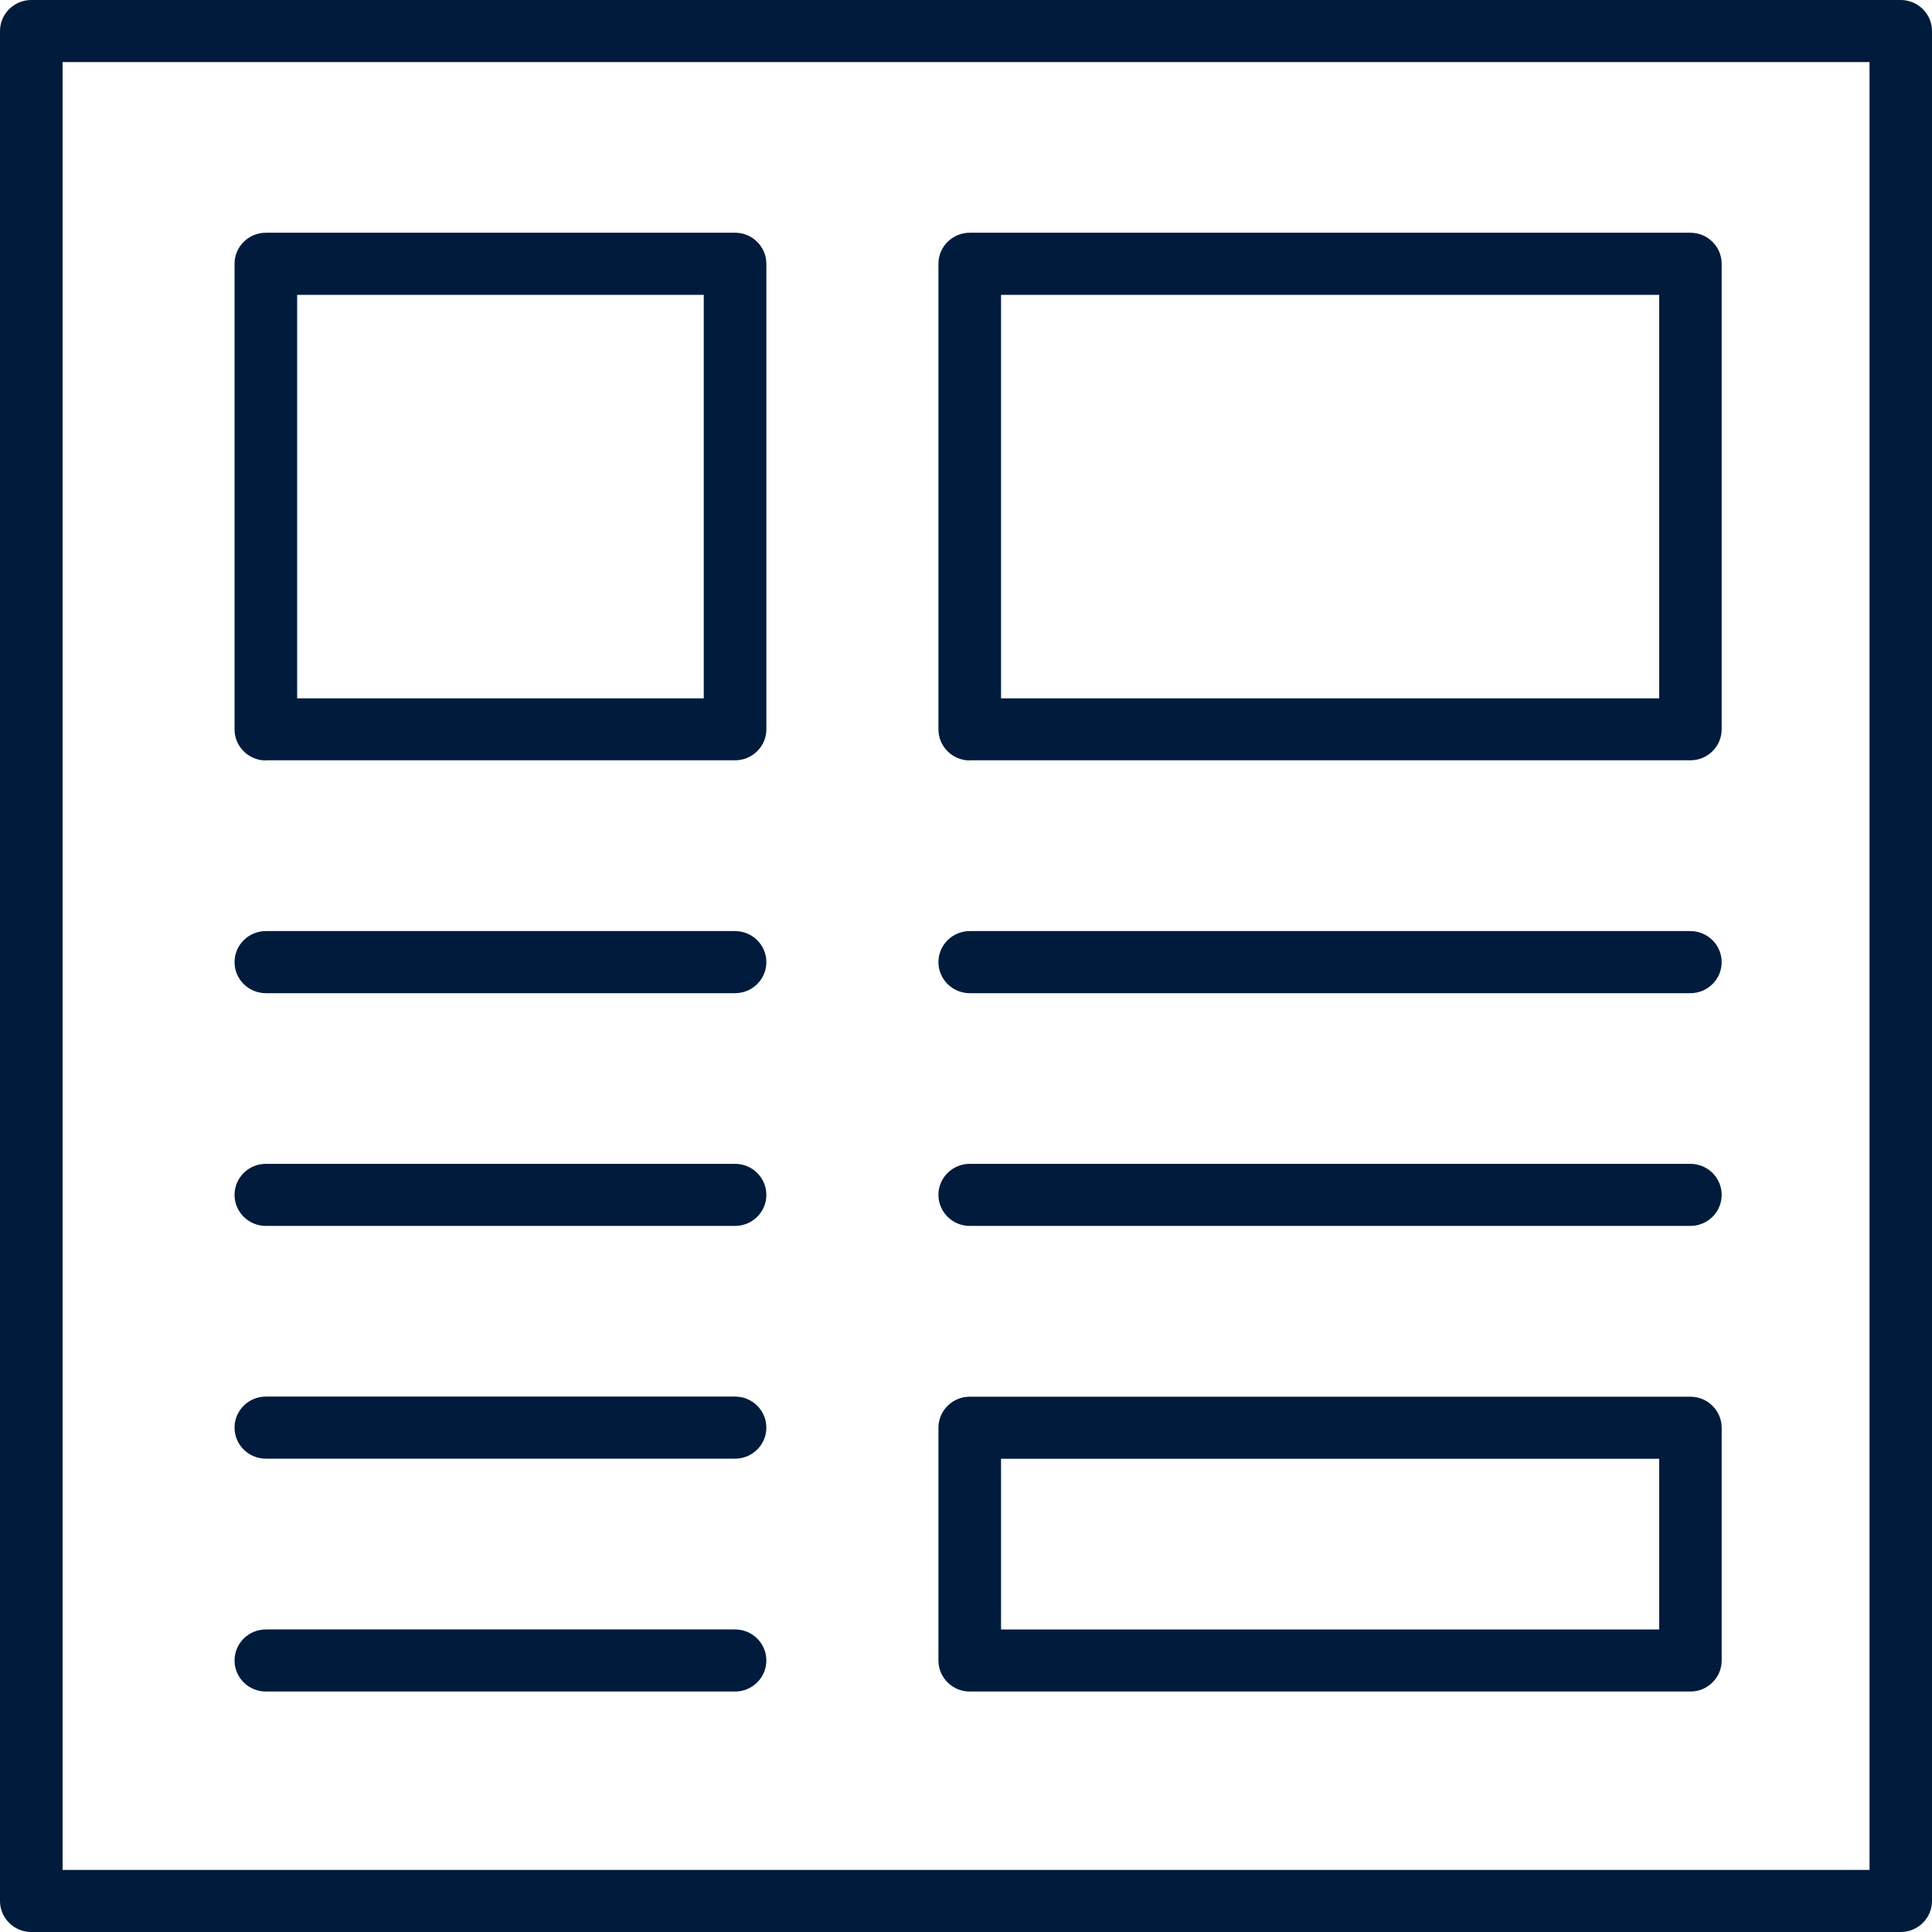
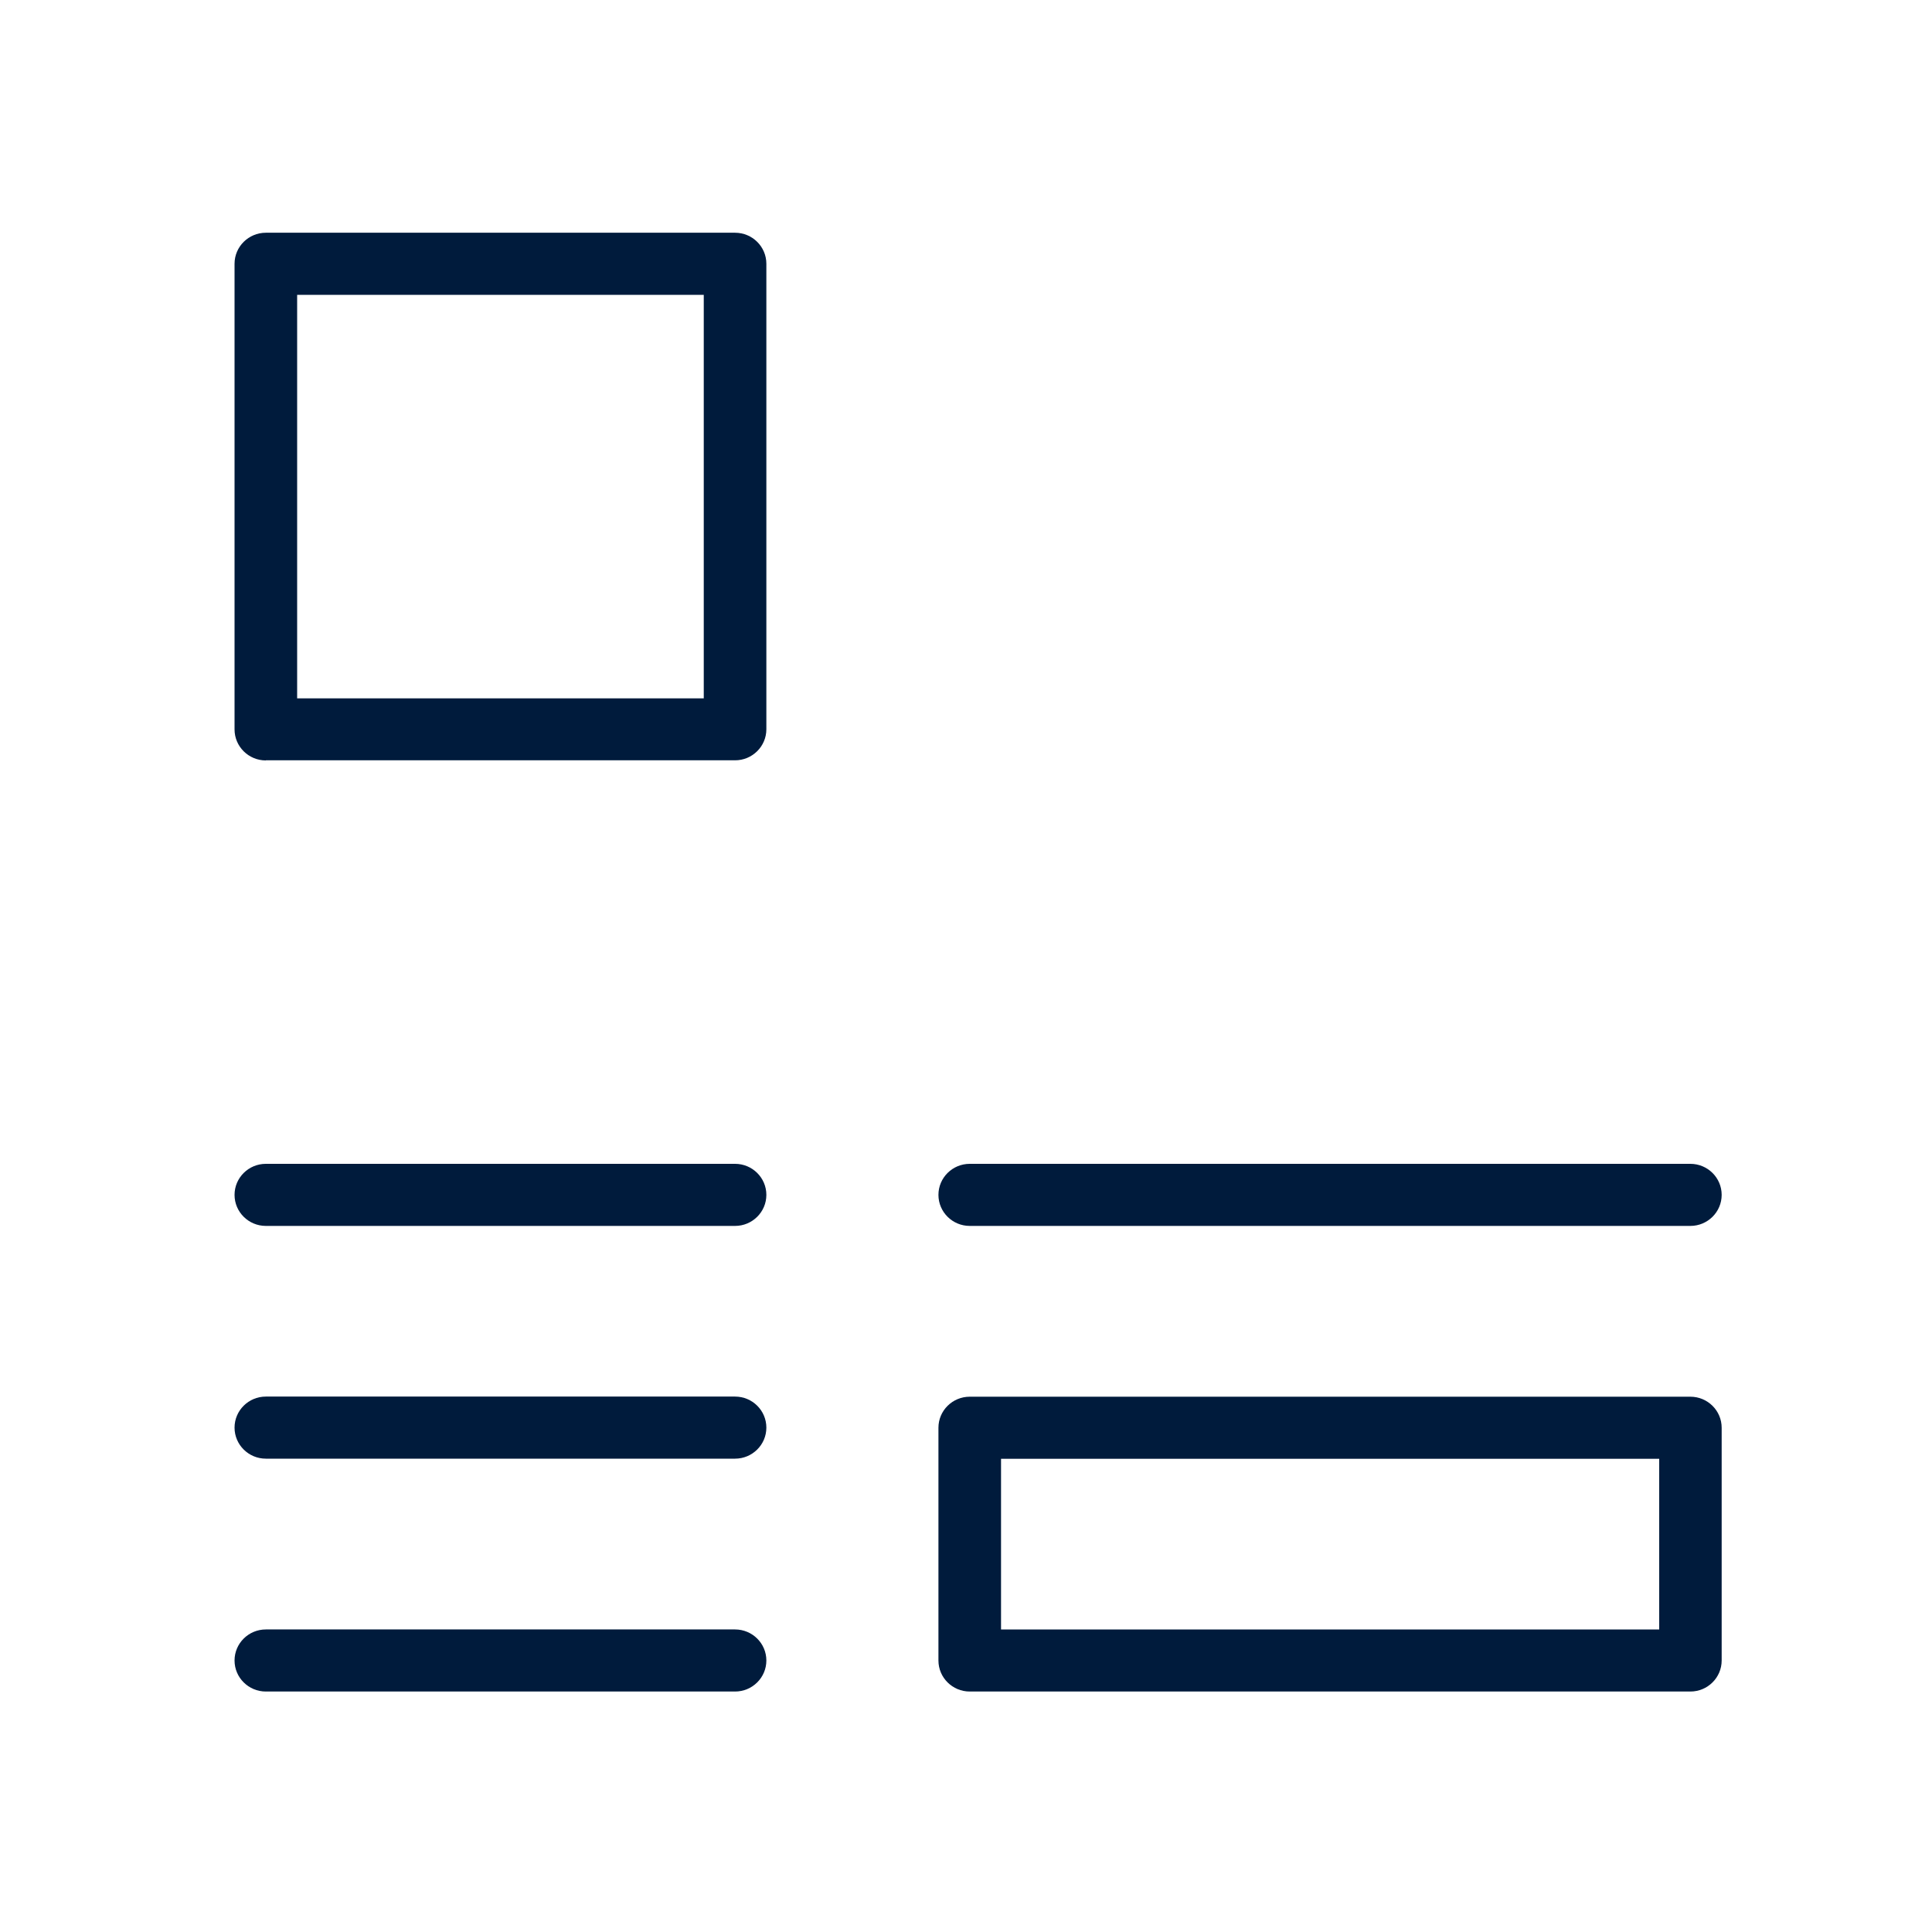
<svg xmlns="http://www.w3.org/2000/svg" id="_レイヤー_2" viewBox="0 0 150 150">
  <defs>
    <style>.cls-1{fill:#001b3c;}</style>
  </defs>
  <g id="_レイヤー_1-2">
    <g>
-       <path class="cls-1" d="m2.43,150c-1.34,0-2.43-1.08-2.43-2.41V2.41C0,1.08,1.09,0,2.43,0h145.14c1.34,0,2.43,1.08,2.43,2.41v145.18c0,1.33-1.09,2.41-2.43,2.41H2.43Zm2.43-4.82h140.29V4.82H4.86v140.36Z" />
-       <path class="cls-1" d="m20.64,77.11c-1.34,0-2.43-1.08-2.43-2.41s1.09-2.41,2.43-2.41h36.43c1.34,0,2.43,1.08,2.43,2.41s-1.09,2.41-2.43,2.41H20.64Z" />
      <path class="cls-1" d="m20.64,95.18c-1.34,0-2.43-1.08-2.43-2.41s1.09-2.41,2.43-2.41h36.43c1.34,0,2.43,1.08,2.43,2.41s-1.09,2.41-2.43,2.41H20.64Z" />
      <path class="cls-1" d="m20.64,113.25c-1.34,0-2.43-1.08-2.43-2.41s1.09-2.41,2.43-2.41h36.43c1.34,0,2.43,1.08,2.43,2.41s-1.09,2.41-2.43,2.41H20.64Z" />
      <path class="cls-1" d="m20.64,131.33c-1.34,0-2.43-1.08-2.43-2.41s1.09-2.41,2.43-2.41h36.43c1.34,0,2.43,1.08,2.43,2.41s-1.09,2.41-2.43,2.41H20.64Z" />
-       <path class="cls-1" d="m75.29,77.11c-1.34,0-2.43-1.08-2.43-2.41s1.09-2.41,2.43-2.41h55.95c1.34,0,2.43,1.08,2.43,2.41s-1.09,2.41-2.43,2.41h-55.95Z" />
      <path class="cls-1" d="m75.29,95.18c-1.34,0-2.43-1.08-2.43-2.41s1.09-2.41,2.43-2.41h55.95c1.34,0,2.43,1.08,2.43,2.41s-1.09,2.41-2.43,2.41h-55.95Z" />
      <path class="cls-1" d="m75.29,131.33c-1.34,0-2.43-1.08-2.43-2.41v-18.07c0-1.33,1.09-2.41,2.43-2.41h55.95c1.34,0,2.43,1.08,2.43,2.41v18.07c0,1.33-1.09,2.41-2.43,2.41h-55.95Zm2.43-4.82h51.1v-13.25h-51.1v13.25Z" />
      <path class="cls-1" d="m20.64,59.04c-1.34,0-2.43-1.08-2.43-2.41V20.48c0-1.33,1.09-2.41,2.43-2.41h36.43c1.34,0,2.43,1.08,2.43,2.41v36.14c0,1.33-1.09,2.41-2.43,2.41H20.64Zm2.43-4.82h31.57v-31.33h-31.57v31.33Z" />
-       <path class="cls-1" d="m75.29,59.04c-1.34,0-2.43-1.08-2.43-2.41V20.48c0-1.33,1.09-2.41,2.43-2.41h55.95c1.34,0,2.43,1.08,2.43,2.41v36.14c0,1.33-1.09,2.41-2.43,2.41h-55.95Zm2.43-4.82h51.1v-31.33h-51.1v31.33Z" />
    </g>
  </g>
</svg>